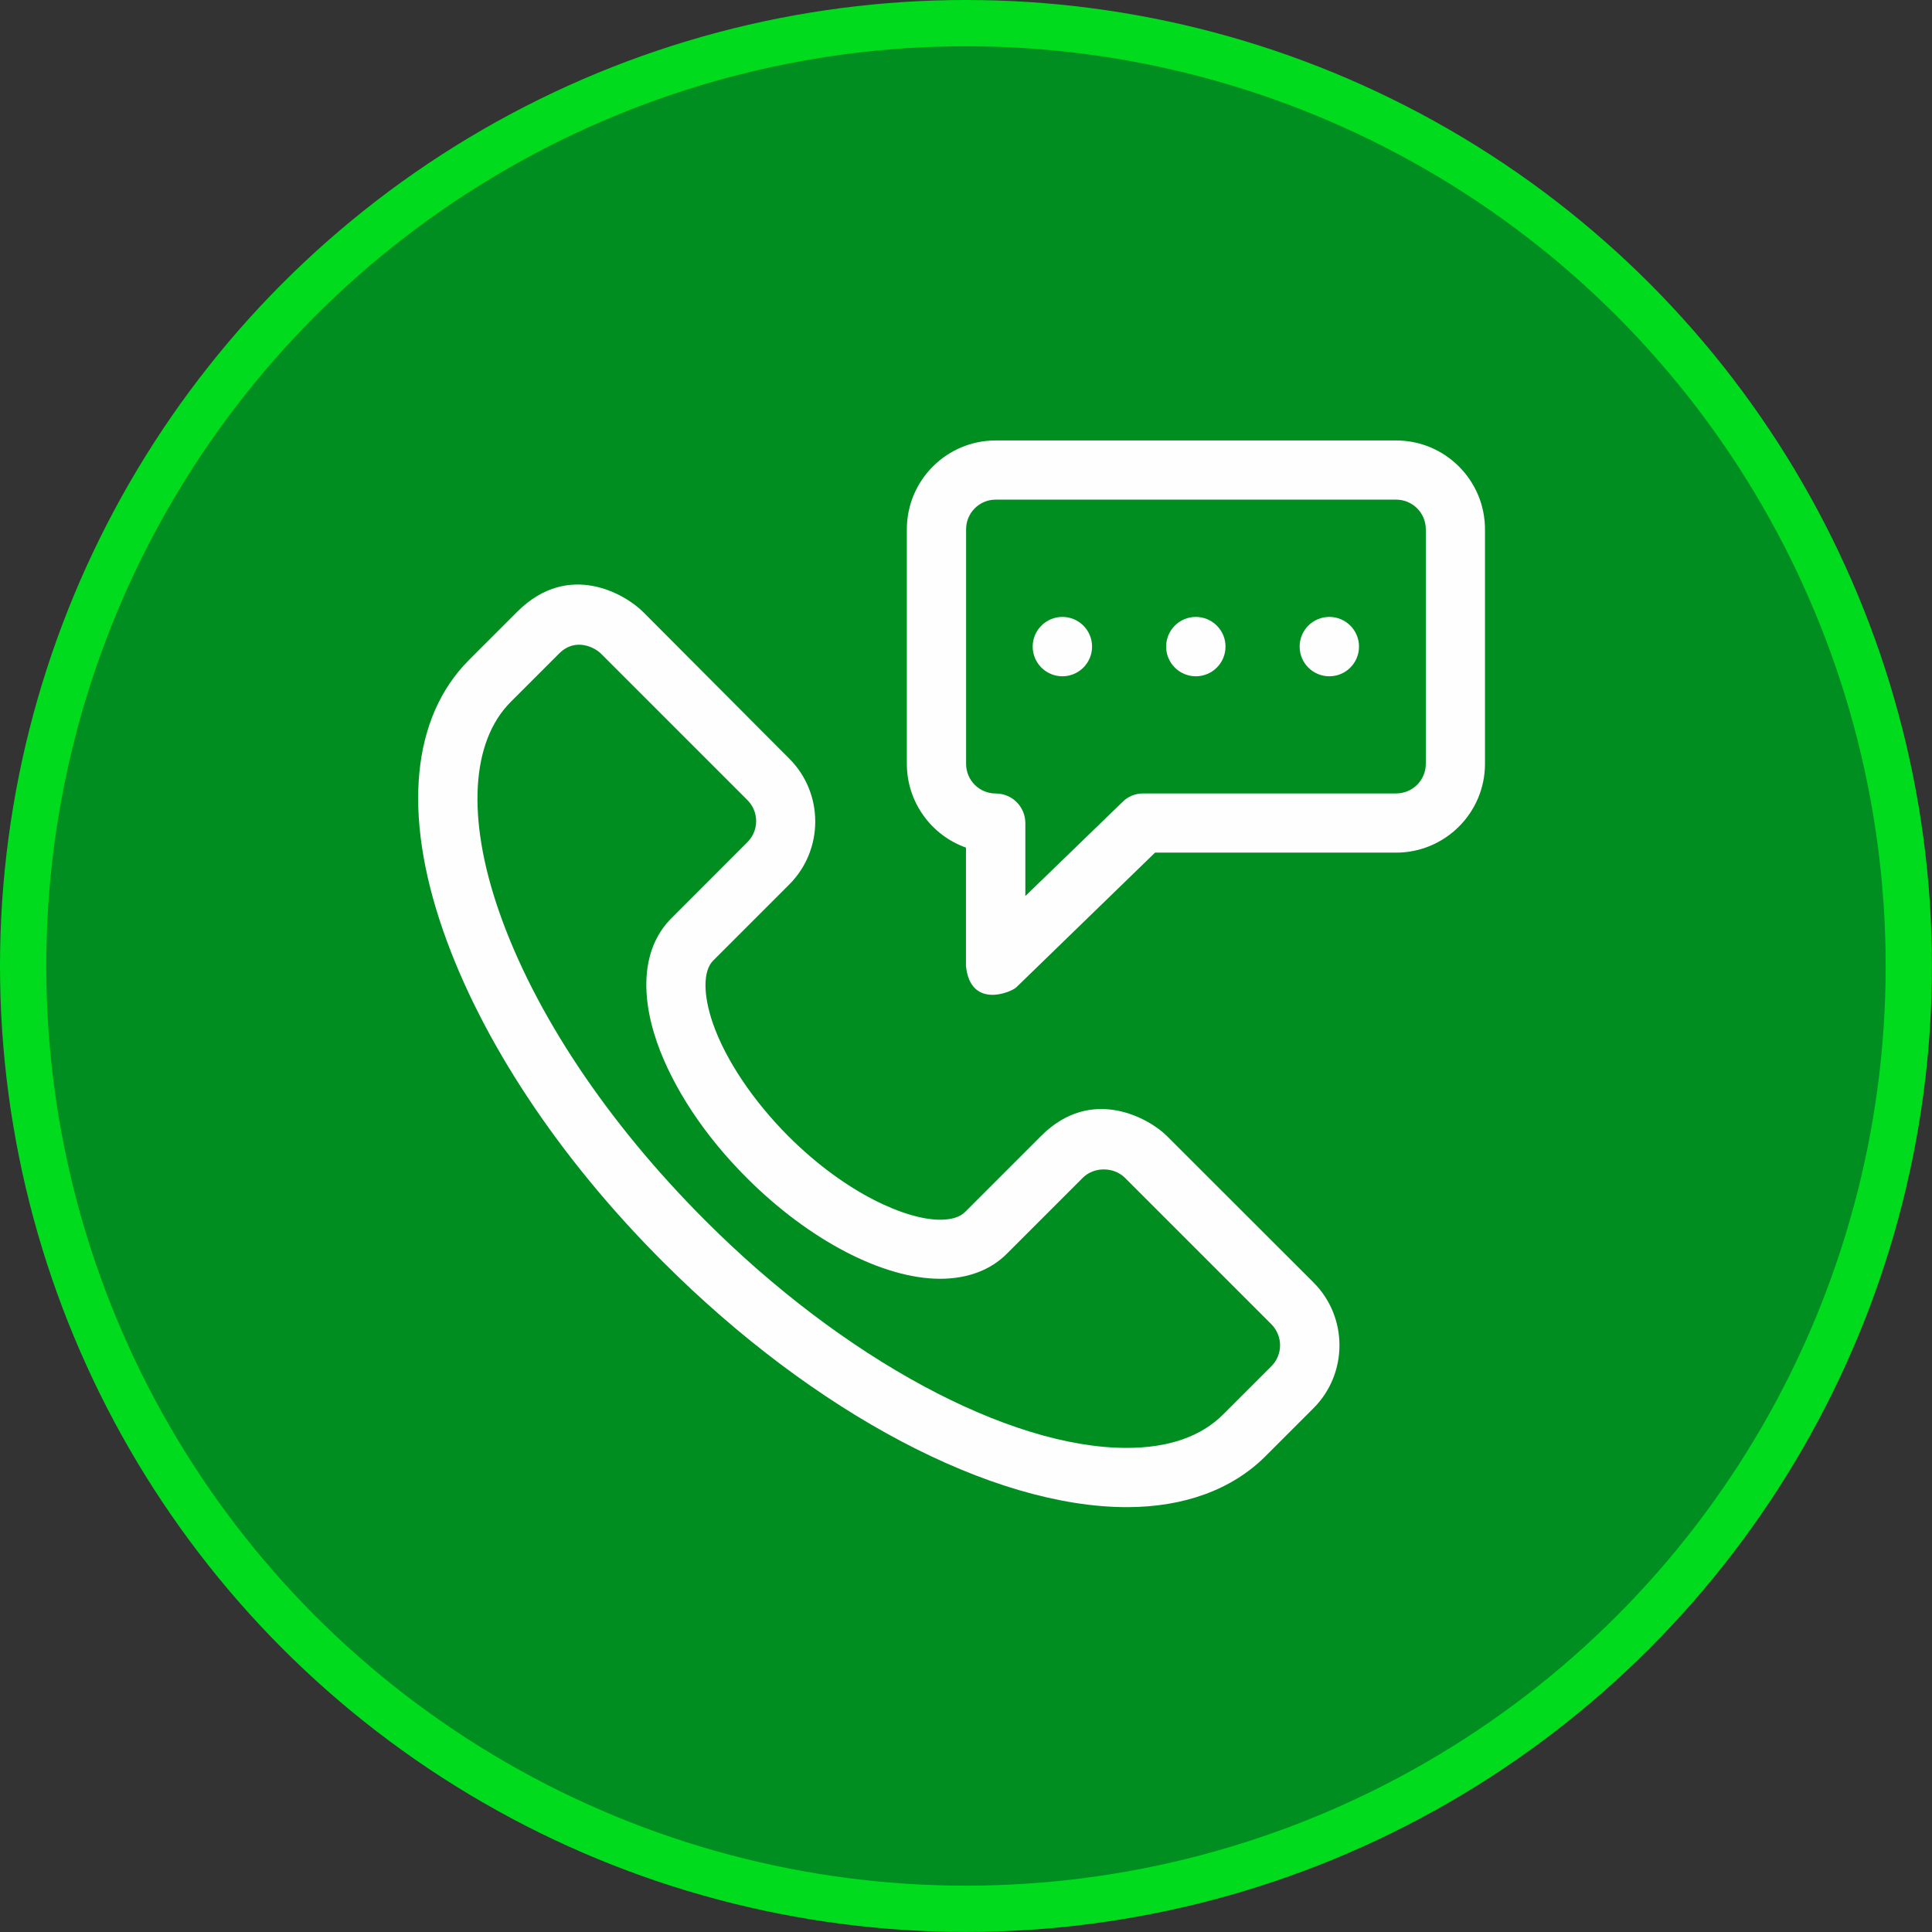
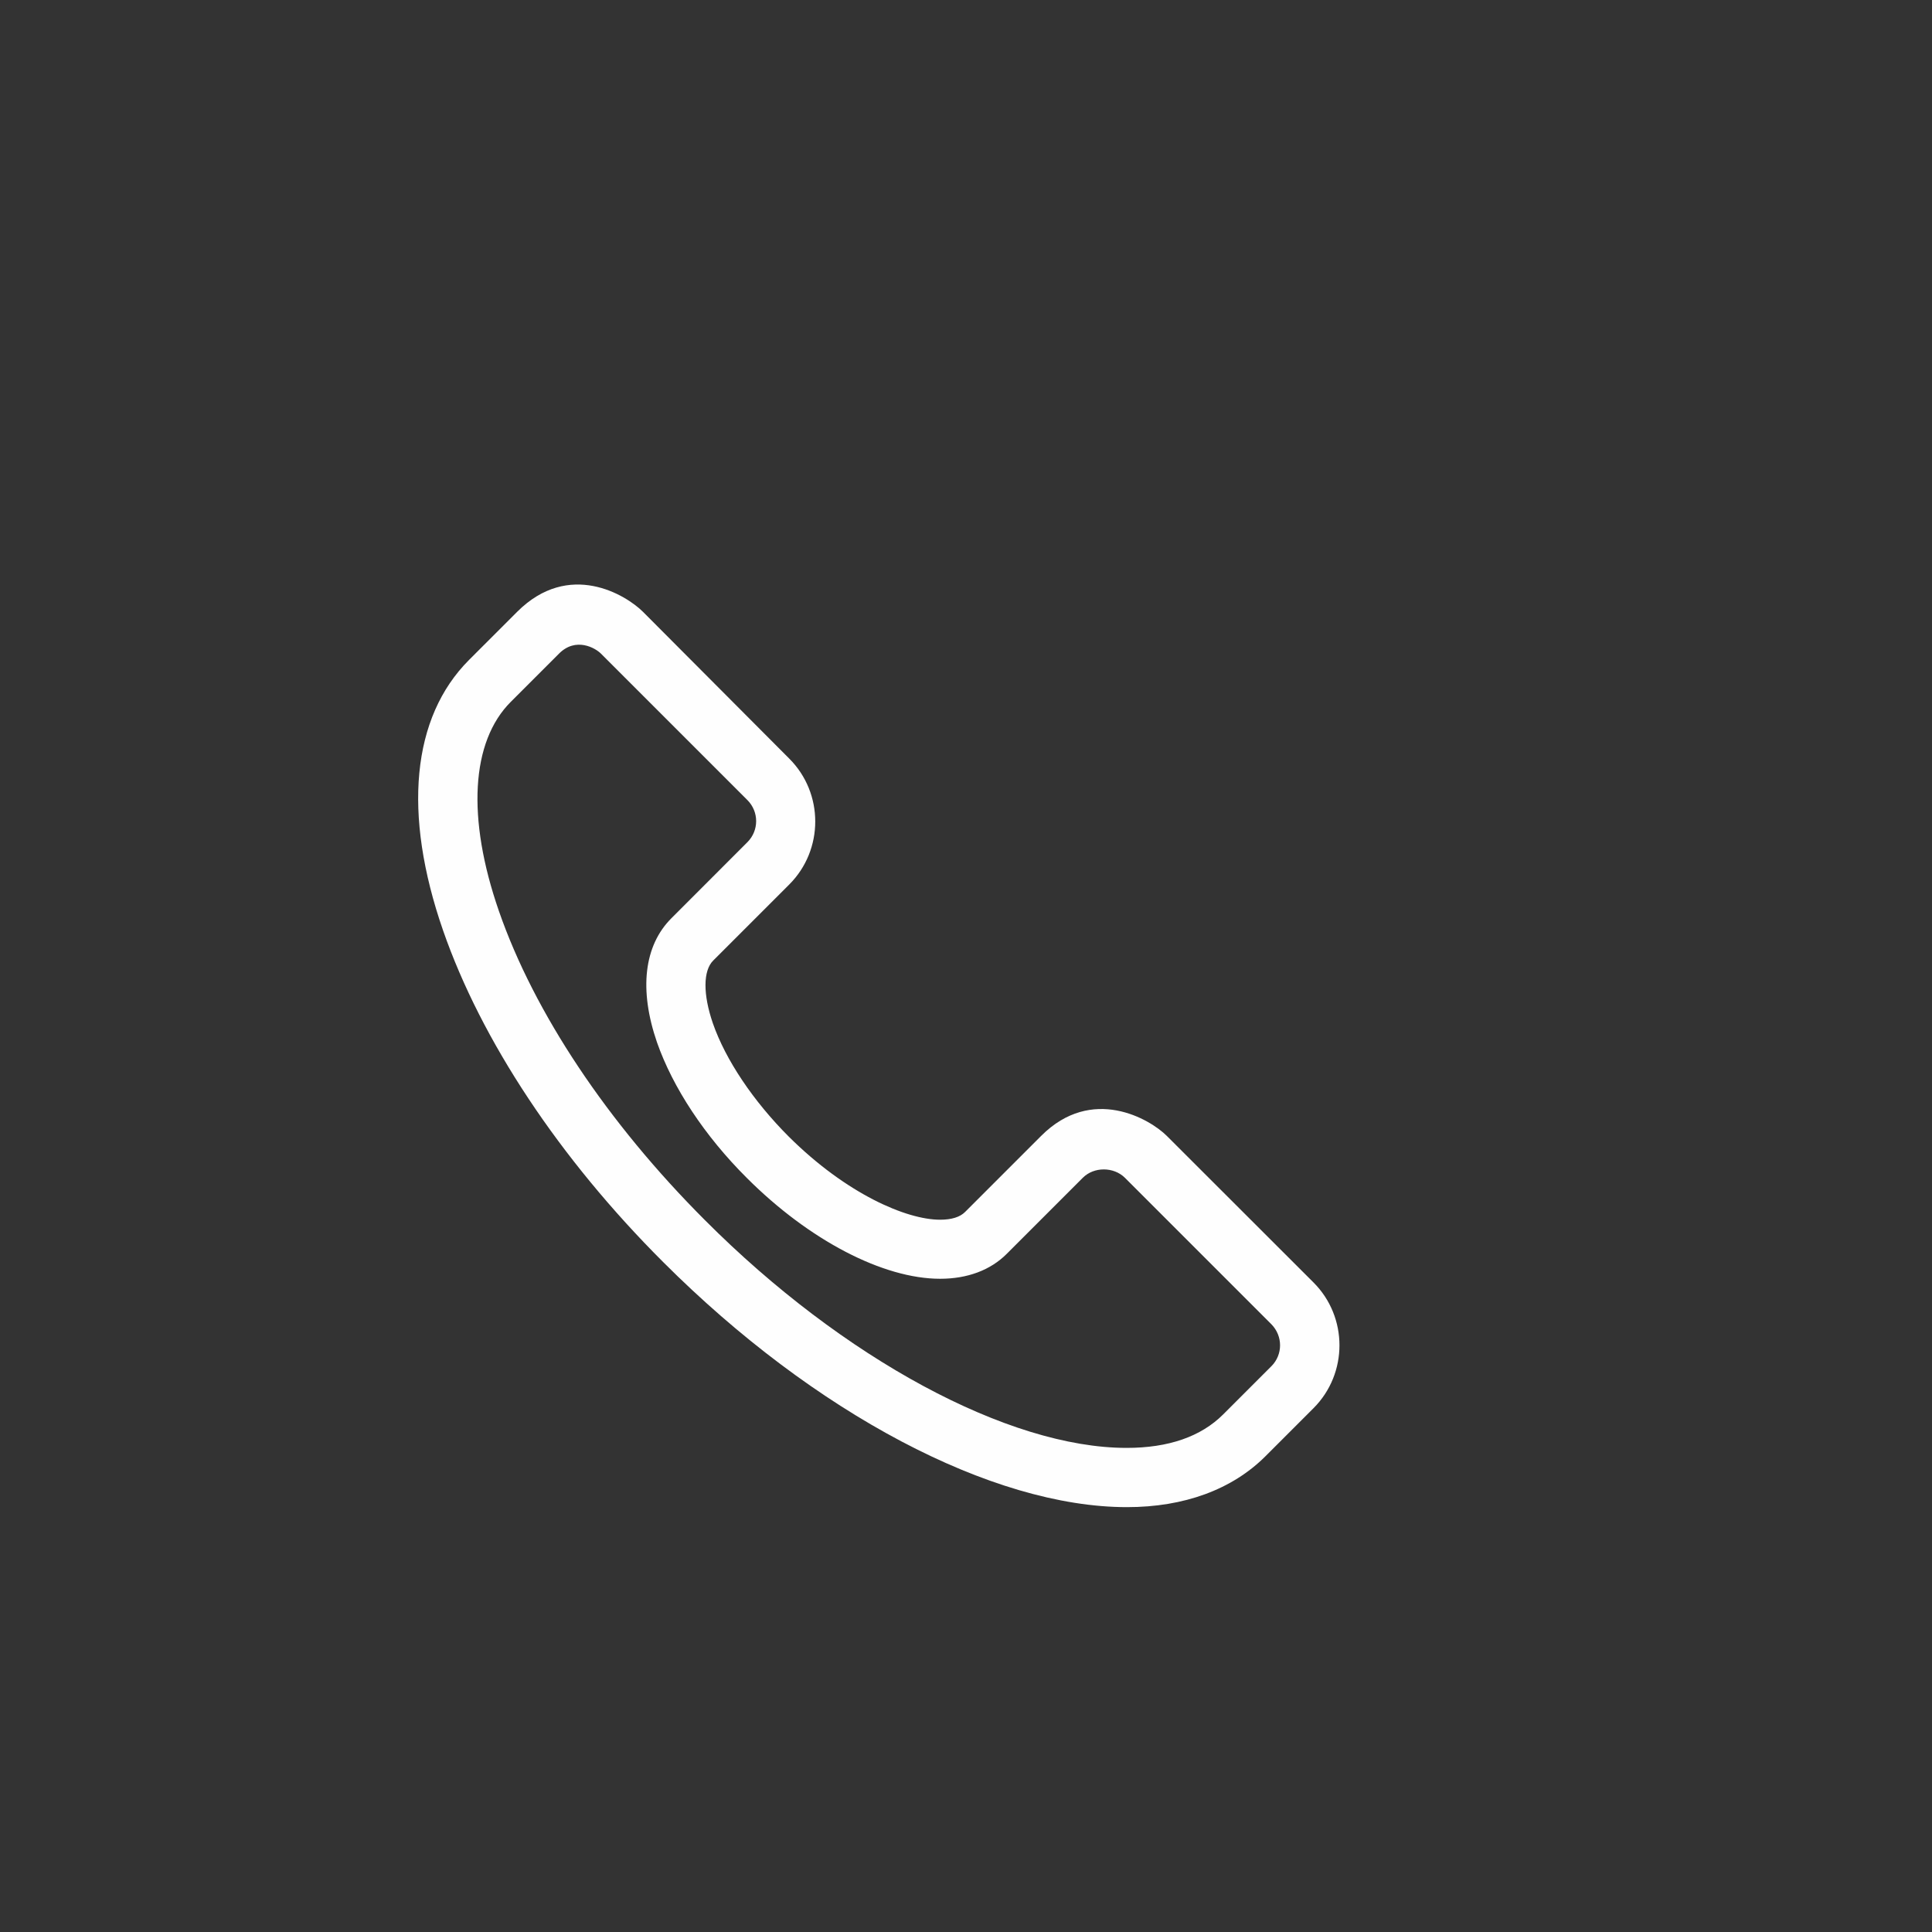
<svg xmlns="http://www.w3.org/2000/svg" xml:space="preserve" width="300px" height="300px" version="1.1" style="shape-rendering:geometricPrecision; text-rendering:geometricPrecision; image-rendering:optimizeQuality; fill-rule:evenodd; clip-rule:evenodd" viewBox="0 0 299.99 299.99">
  <rect x="0" y="0" width="299.99" height="299.99" fill="#333333" stroke="none" />
  <defs>
    <style type="text/css">
   
    .str0 {stroke:#00DC1D;stroke-width:7.18;stroke-miterlimit:22.926}
    .fil0 {fill:#008E21}
    .fil1 {fill:#FEFEFE;fill-rule:nonzero}
   
  </style>
  </defs>
  <g id="Слой_x0020_1">
-     <circle class="fil0 str0" cx="149.99" cy="149.99" r="146.4" />
    <g id="_2716037686352">
      <g>
        <path class="fil1" d="M203.95 199.13l-22.77 -22.75c-2.62,-2.62 -11.62,-7.92 -19.52,0l-11.81 11.81c-0.79,0.79 -2.09,1.2 -3.88,1.2 -5.22,0 -14.55,-4.01 -23.49,-12.9 -5.51,-5.51 -9.82,-11.93 -11.79,-17.6 -1.55,-4.5 -1.52,-8.17 0.05,-9.74l11.82 -11.82c5.37,-5.38 5.37,-14.16 0,-19.53l-22.72 -22.8c-2.63,-2.62 -11.47,-8.06 -19.54,0l-7.47 7.47c-8.89,8.9 -10.34,23.84 -4.03,42.01 5.94,17.09 18.05,35.39 34.2,51.51 23.43,23.43 51.05,38.03 71.99,38.03 8.89,0 16.33,-2.74 21.49,-7.89l7.47 -7.47c5.38,-5.38 5.38,-14.16 0,-19.53l0 0 0 0 0 0zm-6.54 13.01l-7.47 7.47c-3.47,3.47 -8.51,5.21 -15.01,5.21 -18.32,0 -44.02,-13.85 -65.46,-35.35 -15.17,-15.17 -26.52,-32.21 -32,-48 -5.02,-14.46 -4.34,-26.32 1.85,-32.5l7.48 -7.48c2.61,-2.62 5.64,-0.88 6.51,0l22.75 22.75c1.8,1.81 1.8,4.71 0,6.52l-11.8 11.81c-4.29,4.28 -5.05,11.14 -2.25,19.27 2.46,7.03 7.4,14.54 13.97,21.08 9.66,9.66 21.14,15.64 30,15.64 4.24,0 7.82,-1.34 10.35,-3.88l11.81 -11.81c1.72,-1.72 4.77,-1.72 6.52,0l22.75 22.75c1.8,1.83 1.8,4.72 0,6.52l0 0 0 0 0 0 0 0z" />
      </g>
    </g>
    <g id="_2716037693408">
      <g>
-         <circle class="fil1" cx="164.96" cy="100.4" r="4.61" />
-       </g>
+         </g>
    </g>
    <g id="_2716037691440">
      <g>
-         <circle class="fil1" cx="185.68" cy="100.4" r="4.61" />
-       </g>
+         </g>
    </g>
    <g id="_2716037691632">
      <g>
-         <circle class="fil1" cx="206.41" cy="100.4" r="4.61" />
-       </g>
+         </g>
    </g>
    <g id="_2716037687072">
      <g>
-         <path class="fil1" d="M216.78 68.39l-62.17 0c-7.62,0 -13.8,6.18 -13.8,13.8l0 36.41c0,6 3.85,11.13 9.18,13.01l0 18.38c0.67,6.66 6.91,4.16 7.82,3.31l21.54 -20.91 37.43 0c7.61,0 13.8,-6.18 13.8,-13.79l0 -36.41c0,-7.62 -6.19,-13.8 -13.8,-13.8l0 0zm4.61 50.21c0,2.54 -2.05,4.6 -4.61,4.6l-39.29 0c-1.19,0 -2.34,0.46 -3.19,1.32l-15.09 14.61 0 -11.31c0,-2.54 -2.03,-4.61 -4.6,-4.61 -2.54,0 -4.6,-2.05 -4.6,-4.61l0 -36.41c0,-2.54 2.04,-4.61 4.6,-4.61l62.17 0c2.53,0 4.61,2.04 4.61,4.61l0 36.41 0 0 0 0 0 0 0 0z" />
-       </g>
+         </g>
    </g>
  </g>
</svg>